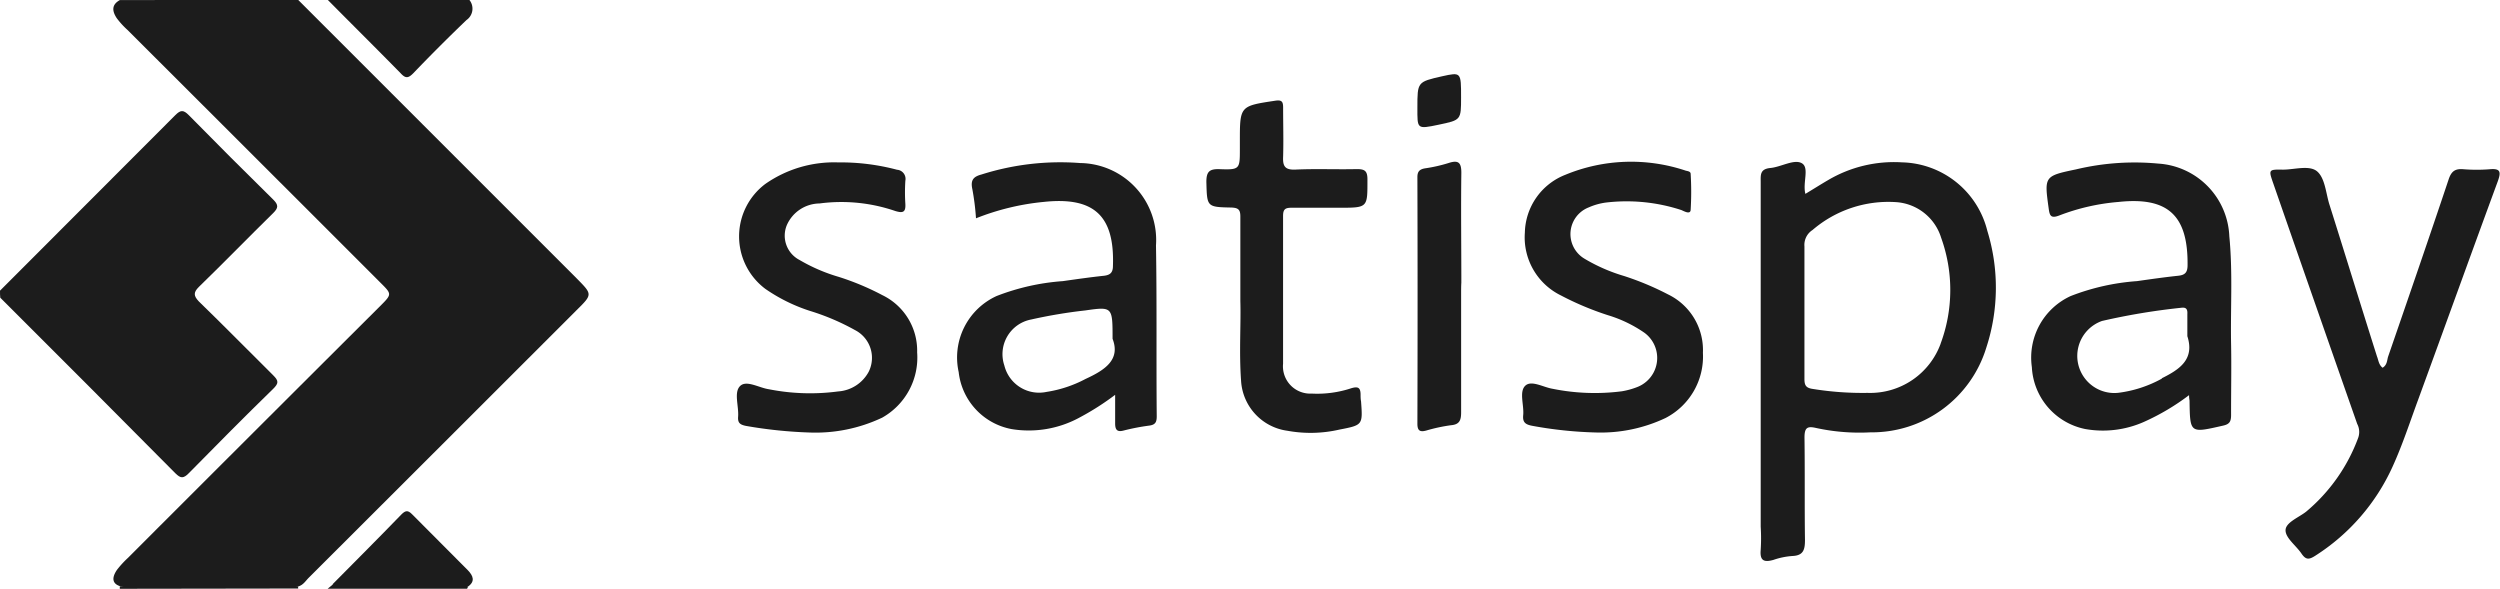
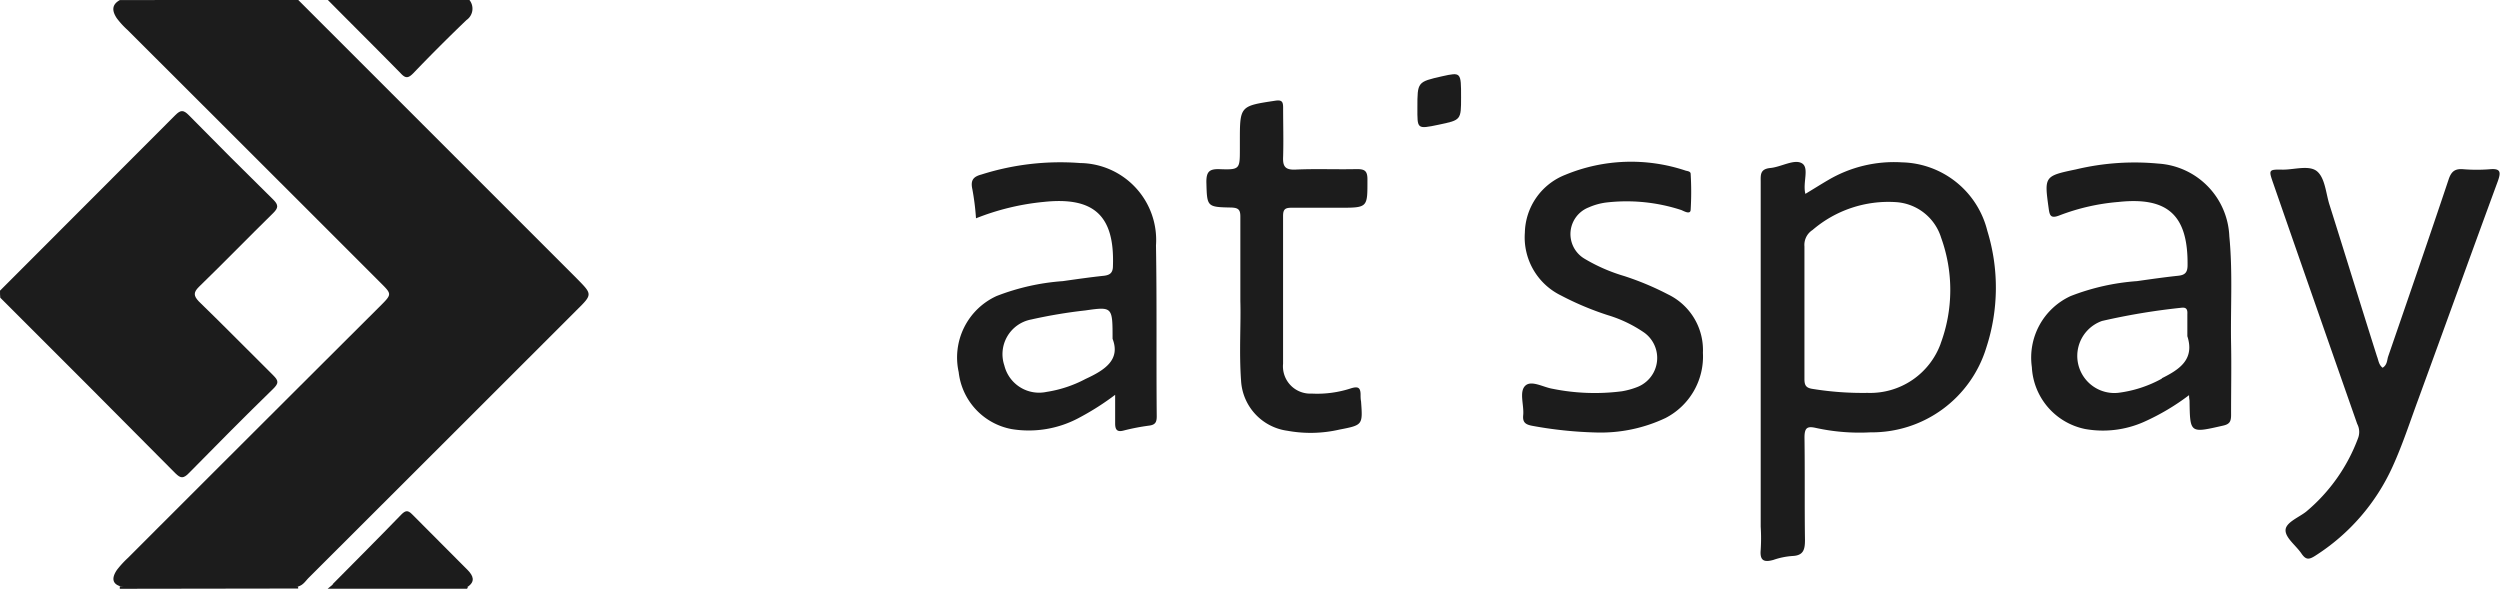
<svg xmlns="http://www.w3.org/2000/svg" width="46.642" height="10.984" viewBox="0 0 46.642 10.984">
  <g id="_1024px-Logo_di_Satispay" data-name="1024px-Logo_di_Satispay" transform="translate(367.9 -159.1)">
    <path id="Tracciato_6616" data-name="Tracciato 6616" d="M-318.077,159.1q2.6,2.6,5.2,5.2c.287.292.292.292-.009.588q-2.5,2.5-4.995,4.99c-.059.059-.1.132-.187.16a.566.566,0,0,1-.246.018H-321.3c-.228-.023-.287-.137-.16-.324a1.809,1.809,0,0,1,.2-.219q2.354-2.354,4.708-4.7c.224-.224.224-.224.009-.438q-2.361-2.361-4.721-4.717a1.524,1.524,0,0,1-.2-.219c-.087-.132-.1-.251.059-.338Q-319.746,159.1-318.077,159.1Z" transform="translate(-44.258)" fill="#1c1c1c" />
    <path id="Tracciato_6617" data-name="Tracciato 6617" d="M-367.9,207.947q1.635-1.635,3.271-3.275c.1-.1.151-.1.251,0,.52.529,1.049,1.058,1.578,1.578.1.1.091.155,0,.246-.465.456-.921.926-1.391,1.382-.1.1-.1.164,0,.269.47.456.926.921,1.391,1.382.1.1.1.146,0,.246-.534.52-1.058,1.049-1.578,1.578-.1.1-.151.1-.251,0q-1.628-1.642-3.266-3.275C-367.9,208.039-367.9,207.993-367.9,207.947Z" transform="translate(0 -43.424)" fill="#1c1c1c" />
    <path id="Tracciato_6618" data-name="Tracciato 6618" d="M-231.159,159.1a.258.258,0,0,1-.055.374c-.338.324-.671.657-.994.994-.091.091-.141.1-.233,0-.452-.461-.908-.912-1.359-1.368Z" transform="translate(-127.983)" fill="#1c1c1c" />
    <path id="Tracciato_6619" data-name="Tracciato 6619" d="M-318.9,398.946c0-.014,0-.032,0-.046,1.108,0,2.221,0,3.33,0a.064.064,0,0,0,0,.041Z" transform="translate(-46.765 -228.861)" fill="#1c1c1c" />
    <path id="Tracciato_6620" data-name="Tracciato 6620" d="M-231.286,397.382a.052.052,0,0,1-.014.036h-2.6l.1-.082a.732.732,0,0,1,.246-.036h1.98C-231.478,397.3-231.368,397.286-231.286,397.382Z" transform="translate(-127.887 -227.334)" fill="#1c1c1c" />
    <path id="Tracciato_6621" data-name="Tracciato 6621" d="M562.888,231.563c.082-.05.082-.132.1-.2.379-1.1.762-2.208,1.131-3.312.05-.151.119-.205.274-.192a3.071,3.071,0,0,0,.5,0c.205-.018.2.064.146.219-.5,1.359-.99,2.719-1.487,4.078-.155.42-.292.844-.479,1.254a3.855,3.855,0,0,1-1.441,1.66c-.114.073-.173.082-.255-.036-.1-.151-.3-.292-.3-.438s.242-.237.383-.347a3.267,3.267,0,0,0,.972-1.378.322.322,0,0,0-.018-.26q-.787-2.244-1.565-4.484c-.091-.26-.091-.265.178-.26.219,0,.5-.091.643.036s.16.4.223.607c.3.949.589,1.893.89,2.842C562.811,231.421,562.815,231.508,562.888,231.563Z" transform="translate(-886.336 -65.602)" fill="#1c1c1c" />
    <path id="Tracciato_6622" data-name="Tracciato 6622" d="M256.037,230.337a7.561,7.561,0,0,1-1.186-.123c-.128-.023-.192-.059-.178-.2.018-.187-.078-.433.036-.547s.338.027.515.055a3.958,3.958,0,0,0,1.291.046,1.434,1.434,0,0,0,.283-.078.582.582,0,0,0,.132-1.017,2.426,2.426,0,0,0-.675-.324,5.529,5.529,0,0,1-.88-.37,1.206,1.206,0,0,1-.671-1.172,1.186,1.186,0,0,1,.753-1.077,3.208,3.208,0,0,1,2.249-.078c.036.009.087.014.091.055a5.618,5.618,0,0,1,0,.68c-.009.087-.119.023-.173,0a3.286,3.286,0,0,0-1.4-.141,1.172,1.172,0,0,0-.328.091.534.534,0,0,0-.087.953,3.217,3.217,0,0,0,.748.328,5.324,5.324,0,0,1,.817.342,1.153,1.153,0,0,1,.652,1.09,1.291,1.291,0,0,1-.7,1.218A2.829,2.829,0,0,1,256.037,230.337Z" transform="translate(-594.155 -63.168)" fill="#1c1c1c" />
-     <path id="Tracciato_6623" data-name="Tracciato 6623" d="M-65.172,230.615a8.44,8.44,0,0,1-1.177-.123c-.114-.023-.155-.059-.146-.173.014-.2-.082-.452.036-.57s.351.032.538.059a3.957,3.957,0,0,0,1.291.041.7.7,0,0,0,.57-.365.582.582,0,0,0-.255-.78,4.336,4.336,0,0,0-.835-.356,3.159,3.159,0,0,1-.835-.411,1.223,1.223,0,0,1,0-1.961,2.238,2.238,0,0,1,1.355-.4,4.091,4.091,0,0,1,1.1.137.171.171,0,0,1,.155.205,3.43,3.43,0,0,0,0,.433c.009.16-.05.173-.187.132a3.1,3.1,0,0,0-1.414-.141.674.674,0,0,0-.611.406.511.511,0,0,0,.237.648,3.238,3.238,0,0,0,.73.315,4.909,4.909,0,0,1,.817.342,1.15,1.15,0,0,1,.648,1.067,1.286,1.286,0,0,1-.652,1.218A2.907,2.907,0,0,1-65.172,230.615Z" transform="translate(-287.634 -63.446)" fill="#1c1c1c" />
    <path id="Tracciato_6624" data-name="Tracciato 6624" d="M126.225,203.958c0-.593,0-1.086,0-1.578,0-.128-.036-.164-.169-.169-.461-.009-.452-.014-.465-.479,0-.192.059-.242.242-.237.383.014.383,0,.383-.379v-.137c0-.666,0-.661.666-.762.123-.018.141.027.141.132,0,.306.009.607,0,.912-.009.182.036.251.233.242.379-.018.757,0,1.14-.009.137,0,.2.023.2.187,0,.534.014.534-.529.534-.3,0-.593,0-.89,0-.119,0-.155.032-.155.155,0,.917,0,1.838,0,2.755a.509.509,0,0,0,.534.557,2.017,2.017,0,0,0,.739-.1c.123-.036.169-.014.173.109,0,.046,0,.091.009.137.032.438.032.442-.4.525a2.4,2.4,0,0,1-.972.023,1,1,0,0,1-.867-.94C126.2,204.907,126.238,204.383,126.225,203.958Z" transform="translate(-470.984 -39.239)" fill="#1c1c1c" />
-     <path id="Tracciato_6625" data-name="Tracciato 6625" d="M212.712,227.726c0,.744,0,1.487,0,2.231,0,.146-.027.228-.187.242a3.113,3.113,0,0,0-.465.1c-.119.032-.164,0-.164-.128q.007-2.3,0-4.6c0-.1.036-.146.141-.164a2.82,2.82,0,0,0,.442-.1c.182-.059.237-.009.237.182-.009.684,0,1.364,0,2.048C212.712,227.608,212.712,227.667,212.712,227.726Z" transform="translate(-553.352 -63.166)" fill="#1c1c1c" />
    <path id="Tracciato_6626" data-name="Tracciato 6626" d="M-229.377,369.719c-.762,0-1.519,0-2.281-.009-.082,0-.169.027-.242-.037.429-.433.858-.862,1.282-1.3.073-.073.119-.091.2-.009.347.351.7.7,1.045,1.049C-229.277,369.514-229.232,369.619-229.377,369.719Z" transform="translate(-129.796 -199.672)" fill="#1c1c1c" />
    <path id="Tracciato_6627" data-name="Tracciato 6627" d="M212.616,189.89c0,.424,0,.424-.415.511s-.4.082-.4-.319c0-.479,0-.479.461-.584C212.616,189.42,212.616,189.42,212.616,189.89Z" transform="translate(-553.257 -28.975)" fill="#1c1c1c" />
    <path id="Tracciato_6628" data-name="Tracciato 6628" d="M356.279,226.574a1.681,1.681,0,0,0-1.592-1.277,2.417,2.417,0,0,0-1.373.328c-.141.082-.278.169-.429.26-.055-.205.078-.484-.064-.57s-.388.068-.588.087-.182.132-.182.269v6.423a3.434,3.434,0,0,1,0,.433c-.018.2.059.237.237.187a1.372,1.372,0,0,1,.356-.073c.205-.009.233-.119.233-.3-.009-.639,0-1.277-.009-1.911,0-.187.055-.214.214-.178a3.8,3.8,0,0,0,1.017.082,2.233,2.233,0,0,0,2.162-1.583A3.6,3.6,0,0,0,356.279,226.574Zm-.871,2.107a1.4,1.4,0,0,1-1.364.917,5.838,5.838,0,0,1-1.017-.073c-.132-.018-.16-.068-.16-.187,0-.424,0-.848,0-1.273,0-.4,0-.8,0-1.2a.33.33,0,0,1,.151-.306,2.173,2.173,0,0,1,1.556-.52.945.945,0,0,1,.844.666A2.869,2.869,0,0,1,355.407,228.681Z" transform="translate(-687.102 -63.168)" fill="#1c1c1c" />
    <path id="Tracciato_6629" data-name="Tracciato 6629" d="M466.648,228.7c-.009-.652.032-1.3-.032-1.957a1.417,1.417,0,0,0-1.327-1.355,4.708,4.708,0,0,0-1.537.109c-.593.123-.588.132-.506.73.018.128.036.192.2.128a3.961,3.961,0,0,1,1.1-.251c.926-.1,1.3.251,1.291,1.177,0,.137-.046.187-.178.2-.255.027-.511.064-.766.1a4.233,4.233,0,0,0-1.236.278,1.263,1.263,0,0,0-.725,1.327,1.243,1.243,0,0,0,.994,1.154,1.887,1.887,0,0,0,1.095-.132,4.282,4.282,0,0,0,.844-.5c0,.068.009.087.009.109.009.607.009.6.62.461.128-.027.155-.078.155-.2C466.648,229.621,466.658,229.16,466.648,228.7Zm-1.291.7a2.26,2.26,0,0,1-.816.265.692.692,0,0,1-.3-1.341,12.334,12.334,0,0,1,1.478-.246c.1-.014.119.036.114.119,0,.137,0,.274,0,.411C465.973,229.042,465.686,229.229,465.357,229.393Z" transform="translate(-792.924 -63.236)" fill="#1c1c1c" />
    <path id="Tracciato_6630" data-name="Tracciato 6630" d="M27.558,226.887a1.436,1.436,0,0,0-1.414-1.537,4.86,4.86,0,0,0-1.843.214c-.155.041-.205.109-.169.274a4.633,4.633,0,0,1,.068.543,4.6,4.6,0,0,1,1.264-.306c.935-.1,1.323.255,1.291,1.191,0,.128-.05.173-.169.187-.255.027-.511.064-.766.1a4.232,4.232,0,0,0-1.236.278,1.26,1.26,0,0,0-.707,1.419,1.219,1.219,0,0,0,.985,1.063,1.978,1.978,0,0,0,1.277-.219,4.916,4.916,0,0,0,.657-.42c0,.205,0,.369,0,.534,0,.123.041.164.16.132a4.068,4.068,0,0,1,.47-.091c.119-.014.146-.064.146-.173C27.562,229.013,27.576,227.95,27.558,226.887Zm-1.314,2.491a2.293,2.293,0,0,1-.73.242.667.667,0,0,1-.785-.493.658.658,0,0,1,.5-.858,9.3,9.3,0,0,1,1.008-.169c.511-.073.511-.068.511.529C26.9,229.022,26.6,229.214,26.244,229.378Z" transform="translate(-373.891 -63.208)" fill="#1c1c1c" />
  </g>
</svg>